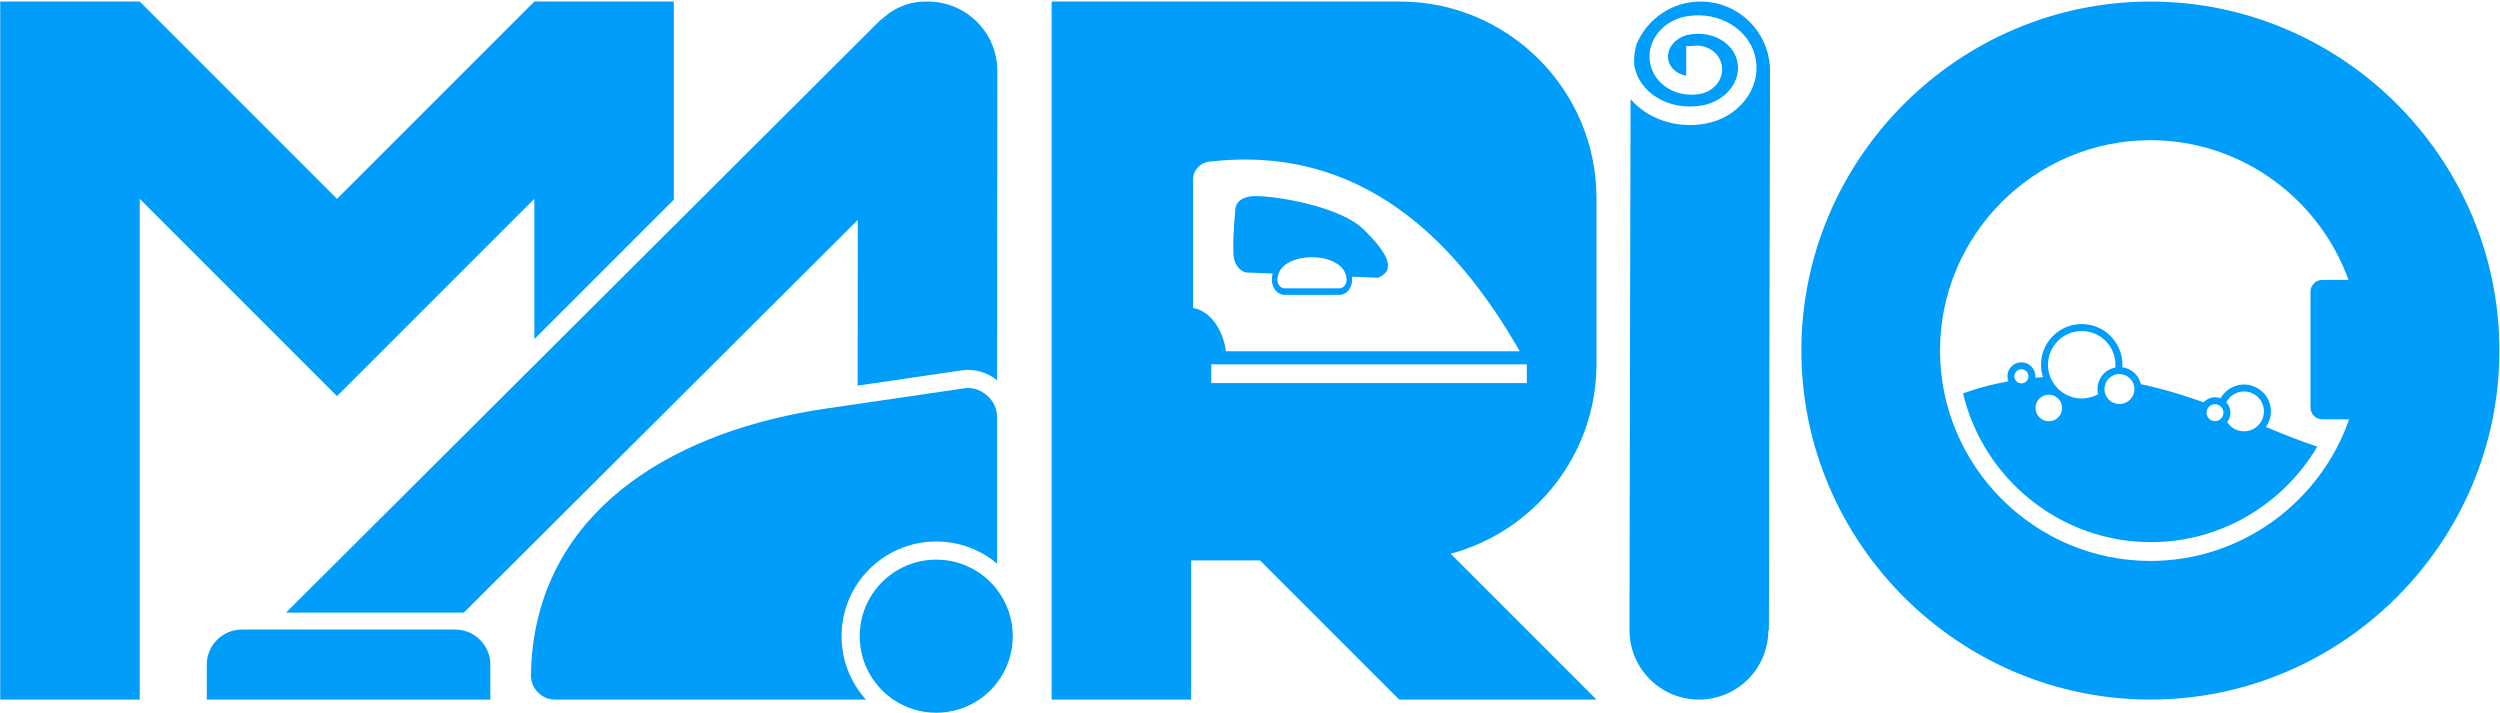
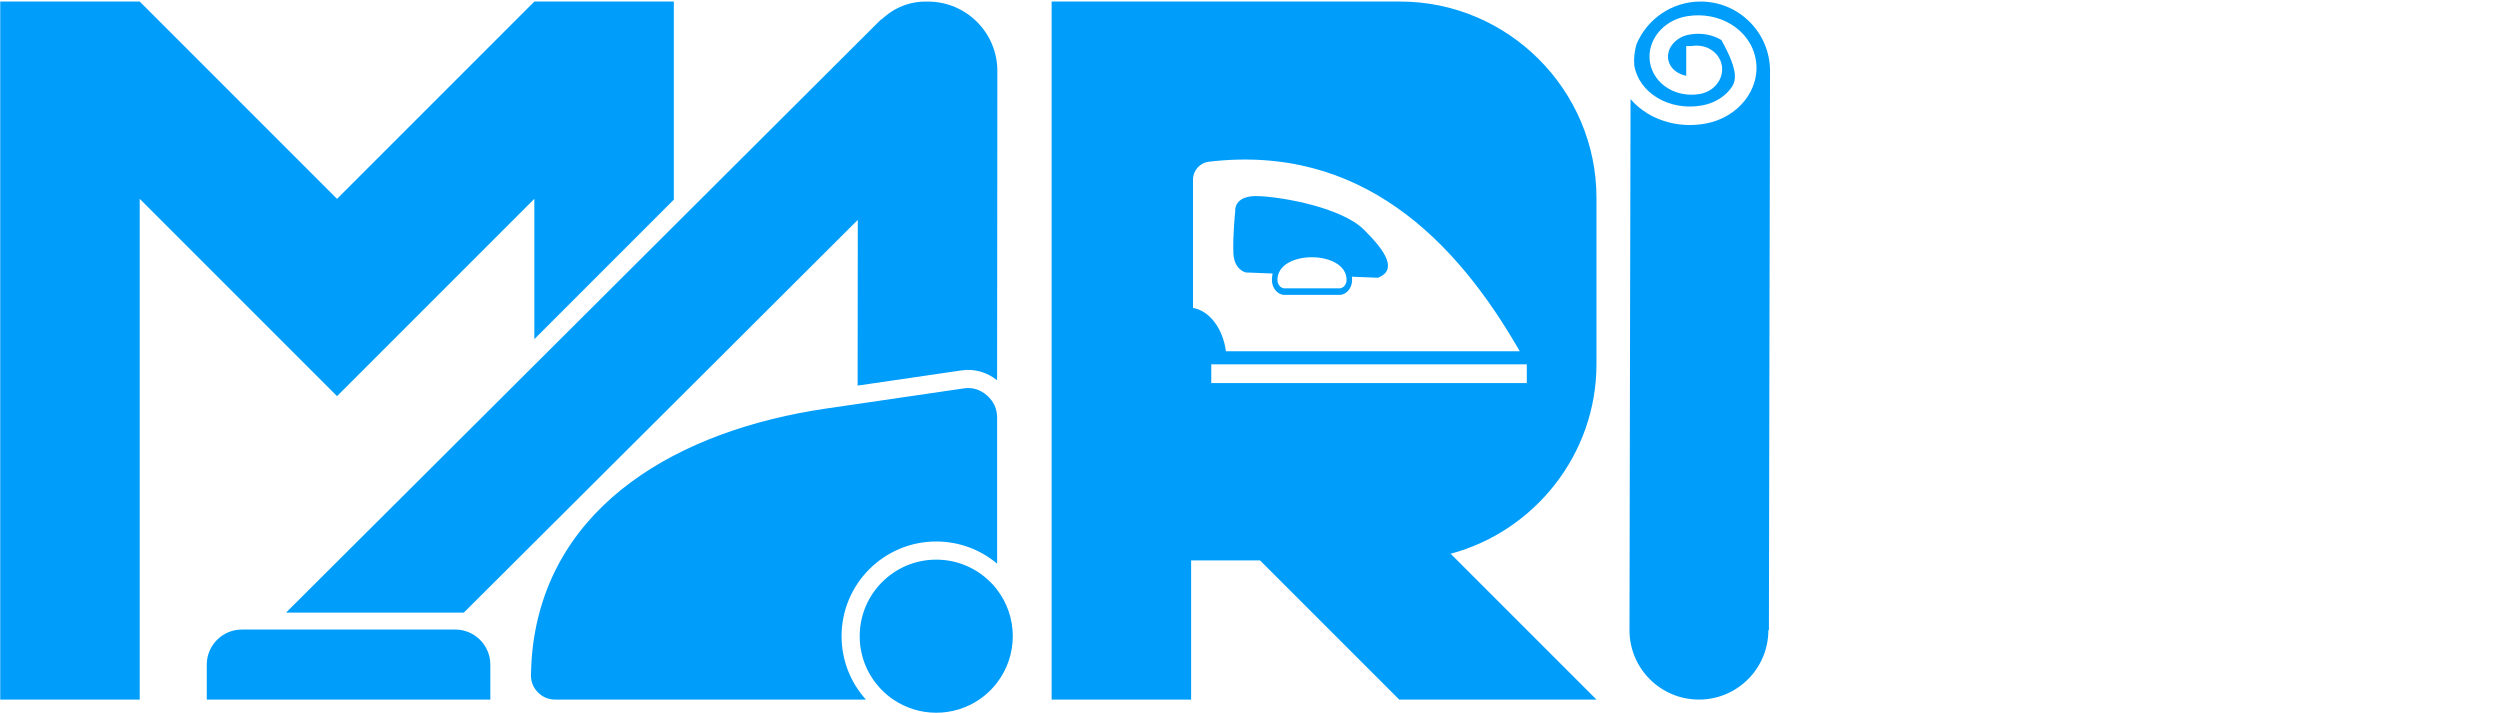
<svg xmlns="http://www.w3.org/2000/svg" width="919" height="262" viewBox="0 0 919 262" fill="none">
  <path fill-rule="evenodd" clip-rule="evenodd" d="M0.088 0.571H51.363L123.894 73.103L196.426 0.571H247.7V73.389L196.426 124.664V73.083L160.151 109.359L160.152 109.359L123.894 145.616L87.637 109.359L87.638 109.359L51.363 73.084V257.162H0.088V0.571V0.571ZM444.439 59.439C500.096 52.881 535.139 88.004 558.658 129.122H450.652C449.534 120.765 444.648 114.262 438.549 113.181V66.063C438.549 62.664 441.063 59.836 444.439 59.439V59.439ZM495.003 102.879C495.003 104.594 493.815 105.997 492.362 105.997H472.225C470.772 105.997 469.583 104.594 469.583 102.879C469.583 91.708 495.003 91.878 495.003 102.879ZM445.264 133.93H561.25V140.815H445.264V133.93ZM506.558 102.099L496.97 101.715C497.016 102.093 497.042 102.479 497.042 102.879C497.042 105.923 494.94 108.404 492.362 108.404H472.225C469.647 108.404 467.545 105.923 467.545 102.879C467.545 102.053 467.646 101.278 467.829 100.548L457.919 100.151C457.919 100.151 453.737 99.242 453.407 93.265C453.077 87.289 454.067 77.675 454.067 77.675C454.067 77.675 453.297 71.698 462.651 72.088C472.005 72.478 493.242 76.376 501.386 84.431C509.53 92.486 513.711 99.242 506.558 102.099V102.099ZM514.348 257.162L586.863 257.164L533.258 203.559C564.028 195.318 586.863 167.116 586.863 133.844V72.725C586.863 33.046 554.393 0.571 514.707 0.571H437.856H425.506H386.582V257.162H437.856V205.998H463.184L514.348 257.162V257.162ZM323.907 7.246C324.375 6.819 324.859 6.409 325.357 6.018C329.83 2.22 335.413 0.409 340.944 0.584L341.105 0.582C355.202 0.582 366.631 12.01 366.631 26.107V26.109L366.531 139.779C362.815 136.818 358.228 135.458 353.451 136.157L315.264 141.746L315.324 80.829L260.4 135.597L170.507 225.188H105.154L227.769 102.967L323.835 7.173L323.907 7.246V7.246ZM76.007 257.162H180.246V244.294C180.246 237.216 174.454 231.426 167.378 231.426H88.875C81.799 231.426 76.007 237.217 76.007 244.294V257.162V257.162ZM372.299 233.858C372.299 227.446 370.154 221.534 366.542 216.802L366.506 216.755L366.505 216.754L366.47 216.708L366.434 216.662L366.398 216.615L366.362 216.568L366.325 216.522L366.289 216.475L366.252 216.429L366.216 216.383L366.179 216.337L366.142 216.291L366.105 216.244L366.068 216.198L366.031 216.153L365.994 216.107L365.956 216.061L365.919 216.015L365.844 215.924L365.806 215.879L365.769 215.833L365.731 215.788L365.693 215.743L365.658 215.701L365.656 215.699L365.618 215.654L365.579 215.609L365.541 215.564L365.503 215.519L365.464 215.475L365.426 215.43L365.387 215.385L365.348 215.341L365.309 215.297L365.271 215.253L365.231 215.209L365.216 215.191L365.192 215.164L365.185 215.158L365.112 215.076L365.073 215.032L365.033 214.988L364.994 214.945L364.99 214.94L364.954 214.901L364.914 214.858L364.834 214.771L364.794 214.728L364.761 214.692L364.754 214.685L364.714 214.642L364.593 214.513L364.552 214.47L364.53 214.447L364.512 214.427L364.472 214.385L364.431 214.343L364.39 214.3L364.349 214.258L364.308 214.215L364.297 214.204L364.267 214.174L364.226 214.132L364.184 214.09L364.143 214.048L364.101 214.006L364.06 213.964C358.968 208.873 351.933 205.723 344.164 205.723C336.394 205.723 329.36 208.873 324.268 213.964C319.177 219.056 316.027 226.09 316.027 233.86C316.027 241.63 319.177 248.665 324.268 253.756L324.387 253.874L324.446 253.932L324.506 253.991L324.508 253.993L324.566 254.049L324.626 254.107L324.686 254.165L324.746 254.223L324.751 254.227L324.807 254.281L324.99 254.452L324.996 254.459L325.051 254.51L325.174 254.623L325.236 254.679L325.245 254.688L325.298 254.736L325.36 254.792L325.422 254.848L325.484 254.903L325.495 254.914L325.546 254.959L325.672 255.069L325.735 255.124L325.748 255.137L325.797 255.179L325.861 255.234L325.925 255.288L325.989 255.342L326.004 255.358L326.051 255.397L326.116 255.451L326.18 255.505L326.244 255.558L326.264 255.573L326.31 255.61L326.375 255.663L326.44 255.716L326.504 255.769L326.526 255.786L326.57 255.822L326.635 255.874L326.701 255.926L326.766 255.978L326.791 255.997L326.833 256.03L326.965 256.133L327.031 256.184L327.058 256.206L327.098 256.236L327.164 256.287L327.231 256.337L327.298 256.388L327.327 256.41L327.365 256.438L327.432 256.488L327.5 256.538L327.567 256.587L327.635 256.637L327.703 256.686L327.771 256.735L327.839 256.783L327.874 256.808L327.908 256.832L327.976 256.88L328.045 256.929L328.113 256.977L328.151 257.003L328.182 257.025L328.251 257.072L328.321 257.12L328.39 257.167C332.889 260.218 338.319 262 344.162 262C350.007 262 355.436 260.217 359.934 257.167L360.004 257.12L360.073 257.072L360.142 257.025L360.173 257.003L360.211 256.977L360.348 256.88L360.417 256.832L360.45 256.808L360.485 256.783L360.553 256.735L360.621 256.686L360.689 256.637L360.725 256.611L360.757 256.587L360.824 256.538L360.892 256.488L360.959 256.438L360.997 256.41L361.026 256.388L361.093 256.337L361.266 256.206L361.293 256.184L361.359 256.133L361.492 256.03L361.533 255.997L361.557 255.978L361.559 255.976L361.688 255.874L361.753 255.822L361.797 255.786L361.819 255.769L361.884 255.716L361.949 255.663L362.014 255.61L362.059 255.573L362.079 255.558L362.144 255.505L362.272 255.397L362.32 255.358L362.337 255.342L362.401 255.288L362.464 255.234L362.528 255.179L362.577 255.137L362.59 255.124L362.653 255.069L362.779 254.959L362.83 254.914L362.841 254.903L362.903 254.848L362.965 254.792L363.028 254.736L363.081 254.688L363.089 254.679L363.151 254.623L363.274 254.51L363.329 254.459L363.335 254.452L363.518 254.281L363.574 254.227L363.579 254.223L363.639 254.165L363.699 254.107L363.759 254.049L363.817 253.993L363.819 253.991L363.879 253.932L363.938 253.874L364.057 253.756L364.099 253.714L364.14 253.672L364.182 253.63L364.223 253.588L364.265 253.546L364.294 253.516L364.305 253.505L364.346 253.463L364.387 253.42L364.428 253.378L364.469 253.335L364.51 253.293L364.527 253.273L364.55 253.25L364.591 253.206L364.712 253.078L364.752 253.035L364.758 253.026L364.792 252.99L364.832 252.947L364.912 252.86L364.951 252.817L364.987 252.778L364.992 252.773L365.031 252.73L365.07 252.686L365.11 252.642L365.183 252.561L365.189 252.554L365.214 252.527L365.229 252.51L365.268 252.466L365.307 252.421L365.346 252.377L365.385 252.333L365.423 252.288L365.462 252.243L365.501 252.199L365.539 252.154L365.577 252.109L365.615 252.064L365.653 252.019L365.656 252.017L365.691 251.975L365.728 251.93L365.766 251.884L365.804 251.839L365.842 251.794L365.917 251.703L365.954 251.657L365.992 251.611L366.028 251.565L366.066 251.519L366.103 251.474L366.14 251.427L366.177 251.381L366.213 251.335L366.25 251.289L366.286 251.242L366.323 251.196L366.359 251.15L366.396 251.103L366.432 251.056L366.468 251.01L366.503 250.964L366.504 250.963L366.54 250.916C370.151 246.184 372.297 240.272 372.297 233.86L372.299 233.858ZM366.542 207.202V153.556C366.542 150.341 365.302 147.574 362.902 145.437C360.502 143.299 357.597 142.29 354.417 142.755L303.856 150.154C249.074 158.171 202.65 185.588 195.958 237.007C195.47 240.759 195.268 244.409 195.186 248.07C195.13 250.553 195.981 252.711 197.717 254.486C199.454 256.262 201.591 257.162 204.075 257.162H318.311C312.746 250.992 309.358 242.82 309.358 233.858C309.358 224.248 313.254 215.546 319.552 209.247C325.85 202.949 334.552 199.053 344.163 199.053C352.684 199.053 360.492 202.117 366.542 207.202V207.202Z" fill="#009DFB" />
-   <path fill-rule="evenodd" clip-rule="evenodd" d="M790.481 0.571C861.043 0.571 918.777 58.304 918.777 128.866C918.777 199.429 861.043 257.162 790.481 257.162C719.919 257.162 662.186 199.429 662.186 128.866C662.186 58.304 719.919 0.571 790.481 0.571ZM853.699 102.875H863.29C852.553 73.027 823.908 51.532 790.481 51.532H790.481C747.947 51.532 713.147 86.332 713.147 128.866V128.866C713.147 171.4 747.947 206.2 790.481 206.2H790.481C824.172 206.2 853.005 184.365 863.54 154.148H853.699C851.291 154.148 849.326 152.184 849.326 149.775V107.248C849.326 104.839 851.291 102.875 853.699 102.875V102.875Z" fill="#009DFB" />
-   <path fill-rule="evenodd" clip-rule="evenodd" d="M851.827 164.163C839.466 185.136 816.638 199.288 790.662 199.288H790.661C757.228 199.288 729.008 175.851 721.612 144.594C726.501 142.832 732.043 141.292 738.268 140.183C738.046 139.608 737.923 138.985 737.923 138.332C737.923 136.916 738.501 135.628 739.434 134.694C740.364 133.76 741.651 133.183 743.072 133.183C744.488 133.183 745.775 133.76 746.708 134.692L746.712 134.696C747.644 135.63 748.221 136.916 748.221 138.332C748.221 138.511 748.212 138.69 748.193 138.864C749.113 138.782 750.047 138.709 750.992 138.646C750.531 137.206 750.282 135.672 750.282 134.079C750.282 129.949 751.956 126.209 754.663 123.502C757.37 120.796 761.11 119.121 765.24 119.121C769.369 119.121 773.109 120.796 775.816 123.502C778.523 126.209 780.197 129.949 780.197 134.079C780.197 134.393 780.188 134.705 780.168 135.014C781.972 135.251 783.588 136.084 784.813 137.309C785.868 138.369 786.634 139.718 786.976 141.224C795.08 142.937 802.77 145.292 810.048 147.887C810.107 147.824 810.166 147.761 810.227 147.7L810.232 147.696C811.259 146.67 812.675 146.035 814.234 146.035C814.955 146.035 815.644 146.17 816.279 146.417C816.726 145.617 817.28 144.886 817.923 144.244C819.709 142.457 822.179 141.351 824.905 141.351C827.631 141.351 830.101 142.457 831.887 144.244C833.674 146.03 834.779 148.5 834.779 151.226C834.779 153.359 834.101 155.335 832.948 156.951C839.7 159.747 845.993 162.311 851.826 164.163L851.827 164.163ZM818.731 155.15C819.02 155.603 819.355 156.022 819.733 156.4C821.057 157.72 822.886 158.539 824.906 158.539C826.925 158.539 828.754 157.72 830.076 156.397C831.4 155.077 832.218 153.247 832.218 151.226C832.218 149.206 831.399 147.378 830.076 146.055C828.754 144.733 826.925 143.913 824.906 143.913C822.886 143.913 821.058 144.733 819.735 146.055C819.204 146.586 818.755 147.198 818.407 147.871C819.336 148.882 819.904 150.229 819.904 151.704C819.904 152.999 819.466 154.193 818.731 155.15ZM816.432 149.503C815.873 148.943 815.096 148.597 814.235 148.597C813.375 148.597 812.597 148.943 812.039 149.503L812.035 149.507C811.476 150.066 811.13 150.843 811.13 151.704C811.13 152.565 811.476 153.342 812.035 153.9L812.039 153.905C812.597 154.464 813.375 154.81 814.235 154.81C815.096 154.81 815.873 154.464 816.432 153.905L816.436 153.9C816.996 153.342 817.342 152.565 817.342 151.704C817.342 150.843 816.996 150.066 816.436 149.507L816.432 149.503ZM777.595 135.088C777.622 134.755 777.636 134.419 777.636 134.079C777.636 130.656 776.248 127.556 774.005 125.314C771.763 123.071 768.663 121.683 765.24 121.683C761.817 121.683 758.718 123.071 756.475 125.314C754.232 127.557 752.844 130.657 752.844 134.079C752.844 137.503 754.232 140.602 756.475 142.845C758.718 145.088 761.817 146.476 765.24 146.476C767.425 146.476 769.479 145.91 771.261 144.917C771.114 144.308 771.036 143.671 771.036 143.016C771.036 140.794 771.939 138.777 773.4 137.314L773.405 137.31C774.528 136.189 775.977 135.396 777.595 135.088L777.595 135.088ZM783.004 139.121C782.006 138.124 780.628 137.508 779.107 137.508C777.582 137.508 776.205 138.122 775.212 139.116L775.207 139.121C774.213 140.114 773.598 141.492 773.598 143.016C773.598 144.538 774.216 145.915 775.212 146.911C776.205 147.91 777.582 148.525 779.107 148.525C780.628 148.525 782.006 147.908 783.002 146.911C783.999 145.915 784.616 144.538 784.616 143.016C784.616 141.492 784.001 140.114 783.005 139.121H783.004ZM744.902 136.499C744.437 136.034 743.79 135.746 743.072 135.746C742.358 135.746 741.711 136.035 741.243 136.503C740.774 136.968 740.485 137.615 740.485 138.332C740.485 139.049 740.775 139.696 741.241 140.164C741.711 140.629 742.359 140.919 743.072 140.919C743.79 140.919 744.437 140.631 744.902 140.167C745.369 139.694 745.659 139.047 745.659 138.332C745.659 137.615 745.371 136.968 744.906 136.503L744.902 136.499ZM753.142 145.091C755.839 145.091 758.026 147.278 758.026 149.974C758.026 152.671 755.839 154.857 753.142 154.857C750.446 154.857 748.26 152.671 748.26 149.974C748.26 147.278 750.446 145.091 753.142 145.091Z" fill="#009DFB" />
-   <path fill-rule="evenodd" clip-rule="evenodd" d="M601.541 16.353C605.371 7.09 614.493 0.571 625.139 0.571C639.236 0.571 650.665 11.999 650.666 26.097V26.098L650.465 116.926L650.252 231.639L650.05 231.638C650.049 245.735 638.622 257.163 624.525 257.164C610.428 257.163 598.999 245.735 598.999 231.638V231.636L599.212 116.927L599.39 36.435C601.183 38.526 603.338 40.328 605.762 41.786C611.653 45.329 619.161 46.828 626.888 45.443C632.887 44.368 637.958 41.24 641.306 37.053C644.756 32.741 646.394 27.308 645.404 21.781C644.412 16.248 640.987 11.72 636.252 8.872C631.766 6.173 626.08 4.998 620.212 5.956L619.822 6.023C615.545 6.789 611.923 9.026 609.527 12.024C607.113 15.042 605.926 18.824 606.498 22.703V22.741L606.564 23.112C607.286 27.137 609.768 30.427 613.197 32.489C616.376 34.401 620.393 35.246 624.536 34.597H624.562C624.695 34.573 625.053 34.525 625.18 34.483C627.627 33.985 629.706 32.667 631.105 30.918C632.562 29.097 633.295 26.814 632.999 24.454V24.387L632.933 24.017C632.481 21.497 630.94 19.446 628.817 18.169C626.842 16.981 624.339 16.476 621.778 16.935H619.855L619.856 27.846C618.701 27.631 617.627 27.224 616.685 26.658C614.901 25.584 613.616 23.926 613.252 21.937L613.248 21.913C612.888 19.907 613.517 17.892 614.825 16.258C616.231 14.5 618.403 13.178 621.008 12.708L621.019 12.706C625.345 11.93 629.516 12.75 632.763 14.703C635.86 16.566 638.091 19.473 638.719 22.979C639.349 26.491 638.266 29.995 636.007 32.82C633.648 35.77 630.021 37.983 625.689 38.76C619.641 39.844 613.8 38.693 609.249 35.955C604.846 33.307 601.673 29.161 600.775 24.148C600.508 21.187 600.883 18.991 601.54 16.353H601.541Z" fill="#009DFB" />
+   <path fill-rule="evenodd" clip-rule="evenodd" d="M601.541 16.353C605.371 7.09 614.493 0.571 625.139 0.571C639.236 0.571 650.665 11.999 650.666 26.097V26.098L650.465 116.926L650.252 231.639L650.05 231.638C650.049 245.735 638.622 257.163 624.525 257.164C610.428 257.163 598.999 245.735 598.999 231.638V231.636L599.212 116.927L599.39 36.435C601.183 38.526 603.338 40.328 605.762 41.786C611.653 45.329 619.161 46.828 626.888 45.443C632.887 44.368 637.958 41.24 641.306 37.053C644.756 32.741 646.394 27.308 645.404 21.781C644.412 16.248 640.987 11.72 636.252 8.872C631.766 6.173 626.08 4.998 620.212 5.956L619.822 6.023C615.545 6.789 611.923 9.026 609.527 12.024C607.113 15.042 605.926 18.824 606.498 22.703V22.741L606.564 23.112C607.286 27.137 609.768 30.427 613.197 32.489C616.376 34.401 620.393 35.246 624.536 34.597H624.562C624.695 34.573 625.053 34.525 625.18 34.483C627.627 33.985 629.706 32.667 631.105 30.918C632.562 29.097 633.295 26.814 632.999 24.454V24.387L632.933 24.017C632.481 21.497 630.94 19.446 628.817 18.169C626.842 16.981 624.339 16.476 621.778 16.935H619.855L619.856 27.846C618.701 27.631 617.627 27.224 616.685 26.658C614.901 25.584 613.616 23.926 613.252 21.937L613.248 21.913C612.888 19.907 613.517 17.892 614.825 16.258C616.231 14.5 618.403 13.178 621.008 12.708L621.019 12.706C625.345 11.93 629.516 12.75 632.763 14.703C639.349 26.491 638.266 29.995 636.007 32.82C633.648 35.77 630.021 37.983 625.689 38.76C619.641 39.844 613.8 38.693 609.249 35.955C604.846 33.307 601.673 29.161 600.775 24.148C600.508 21.187 600.883 18.991 601.54 16.353H601.541Z" fill="#009DFB" />
</svg>